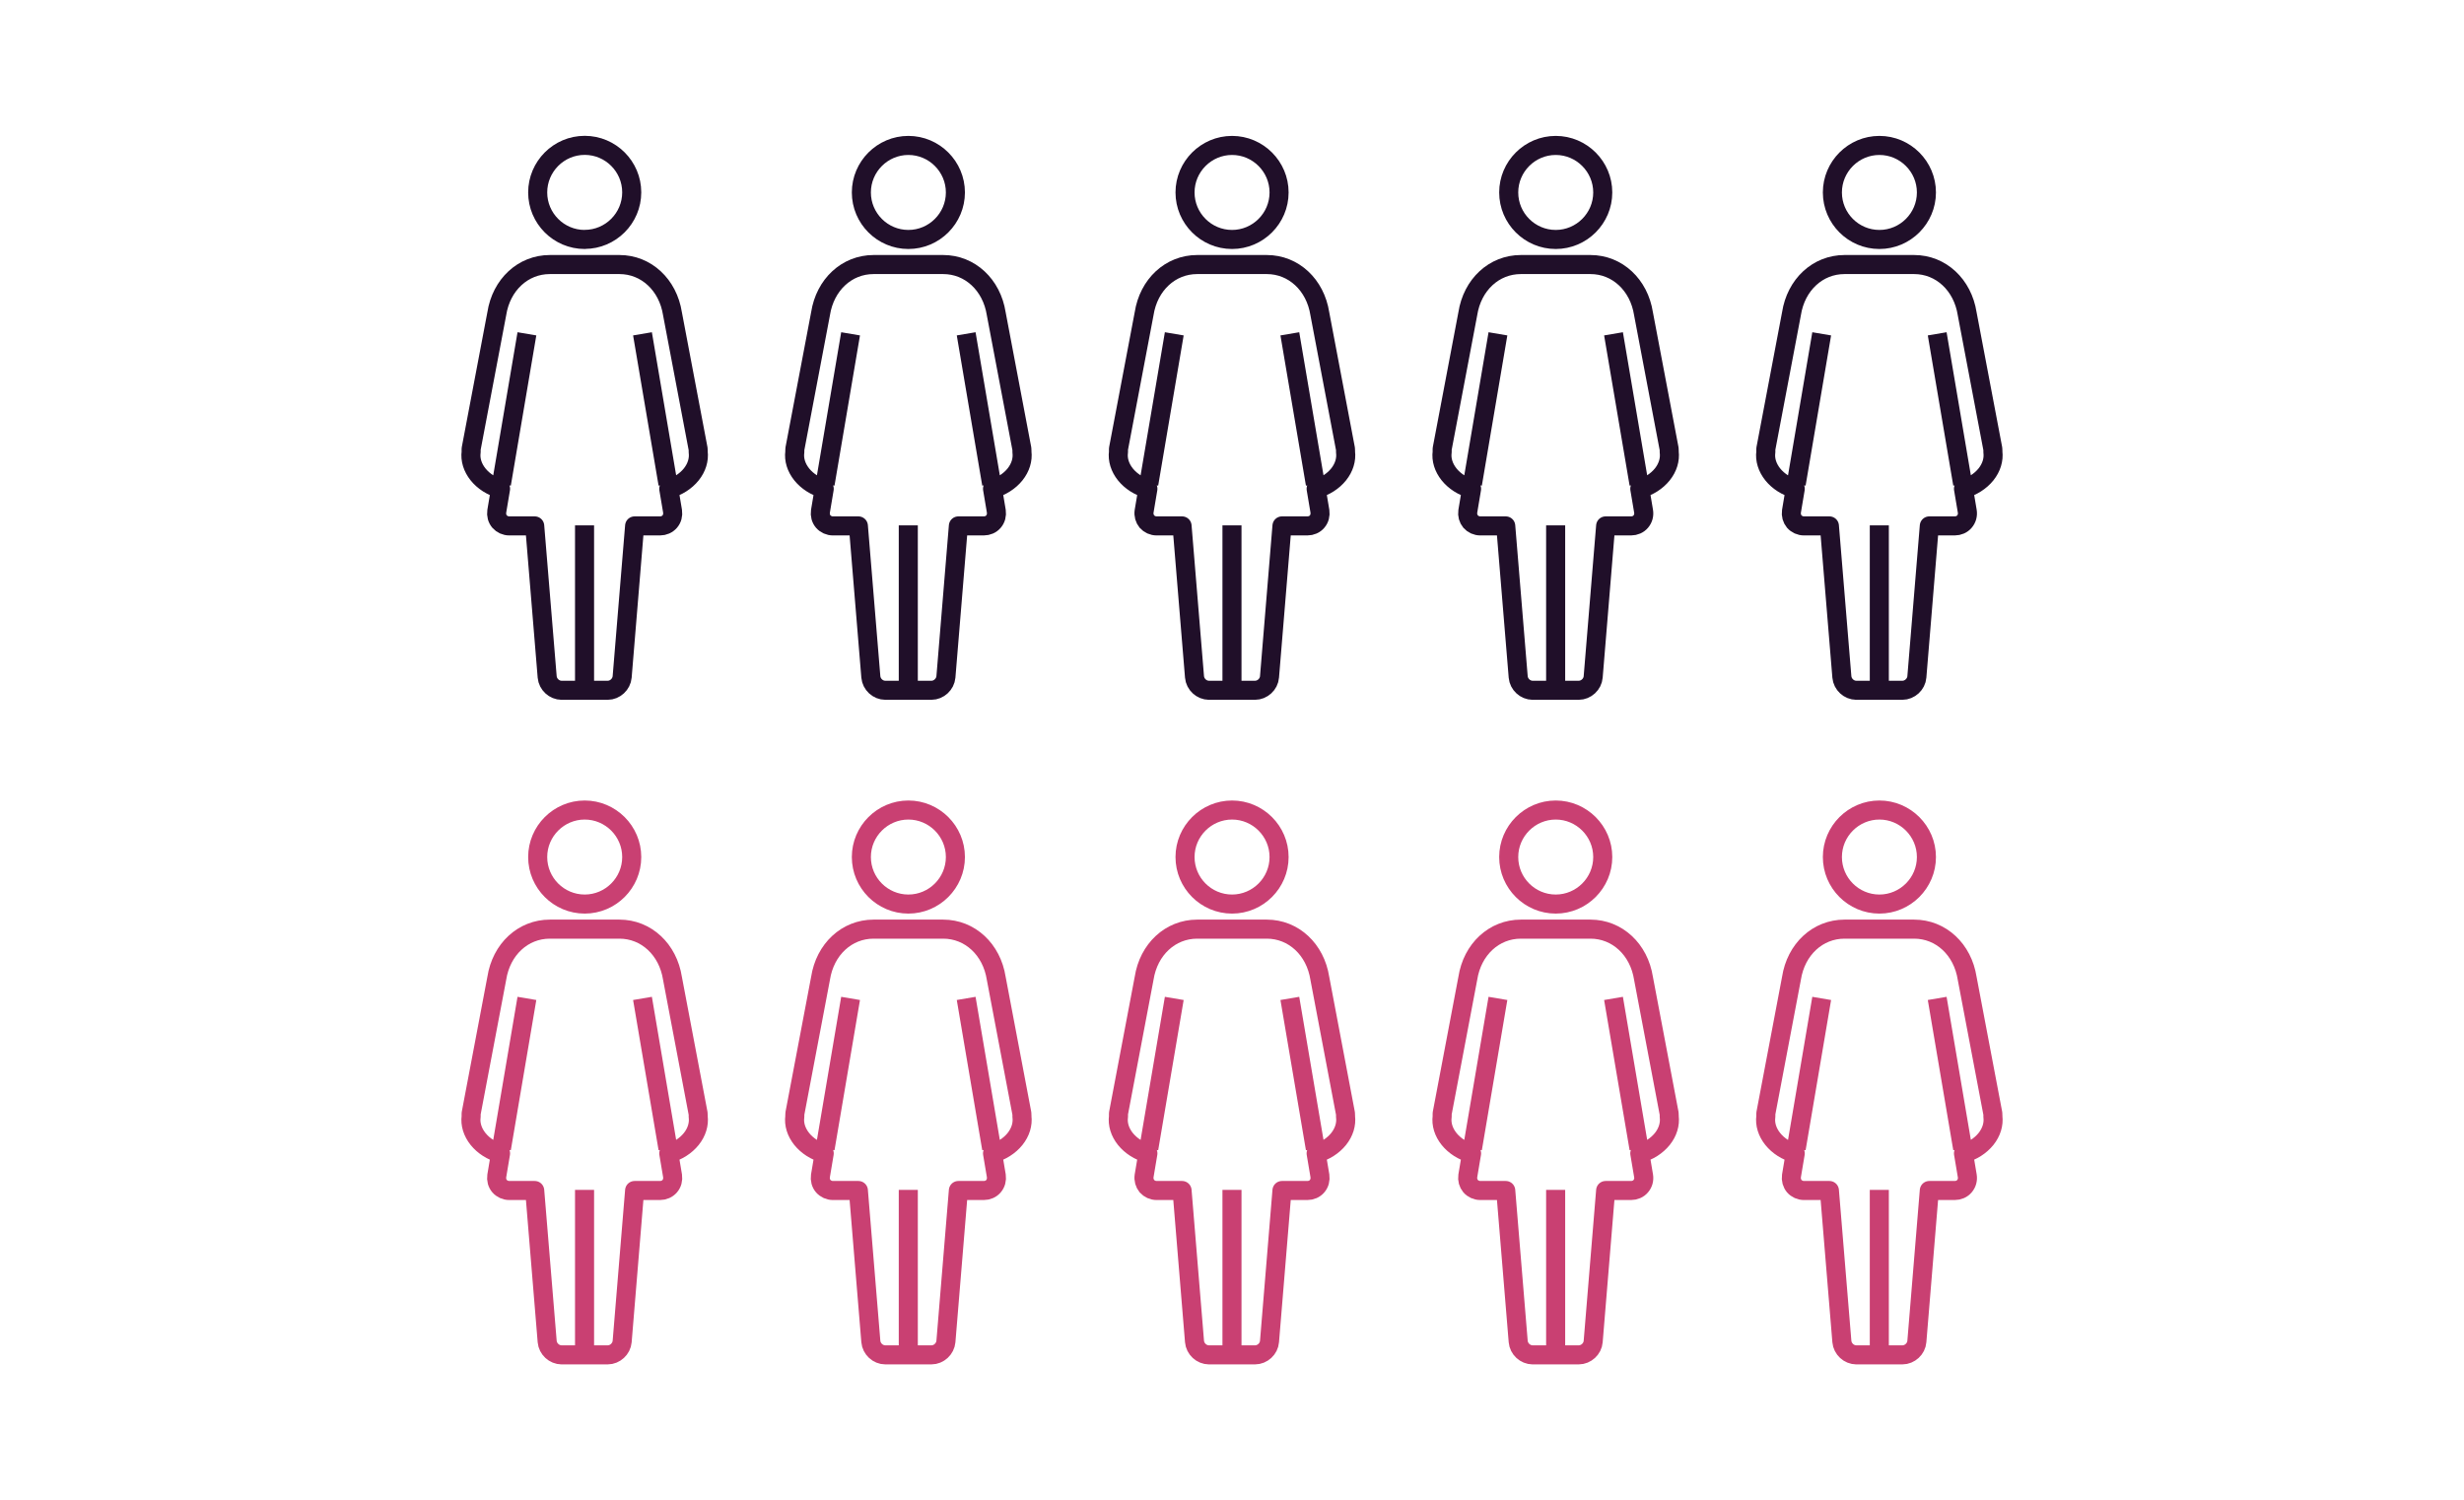
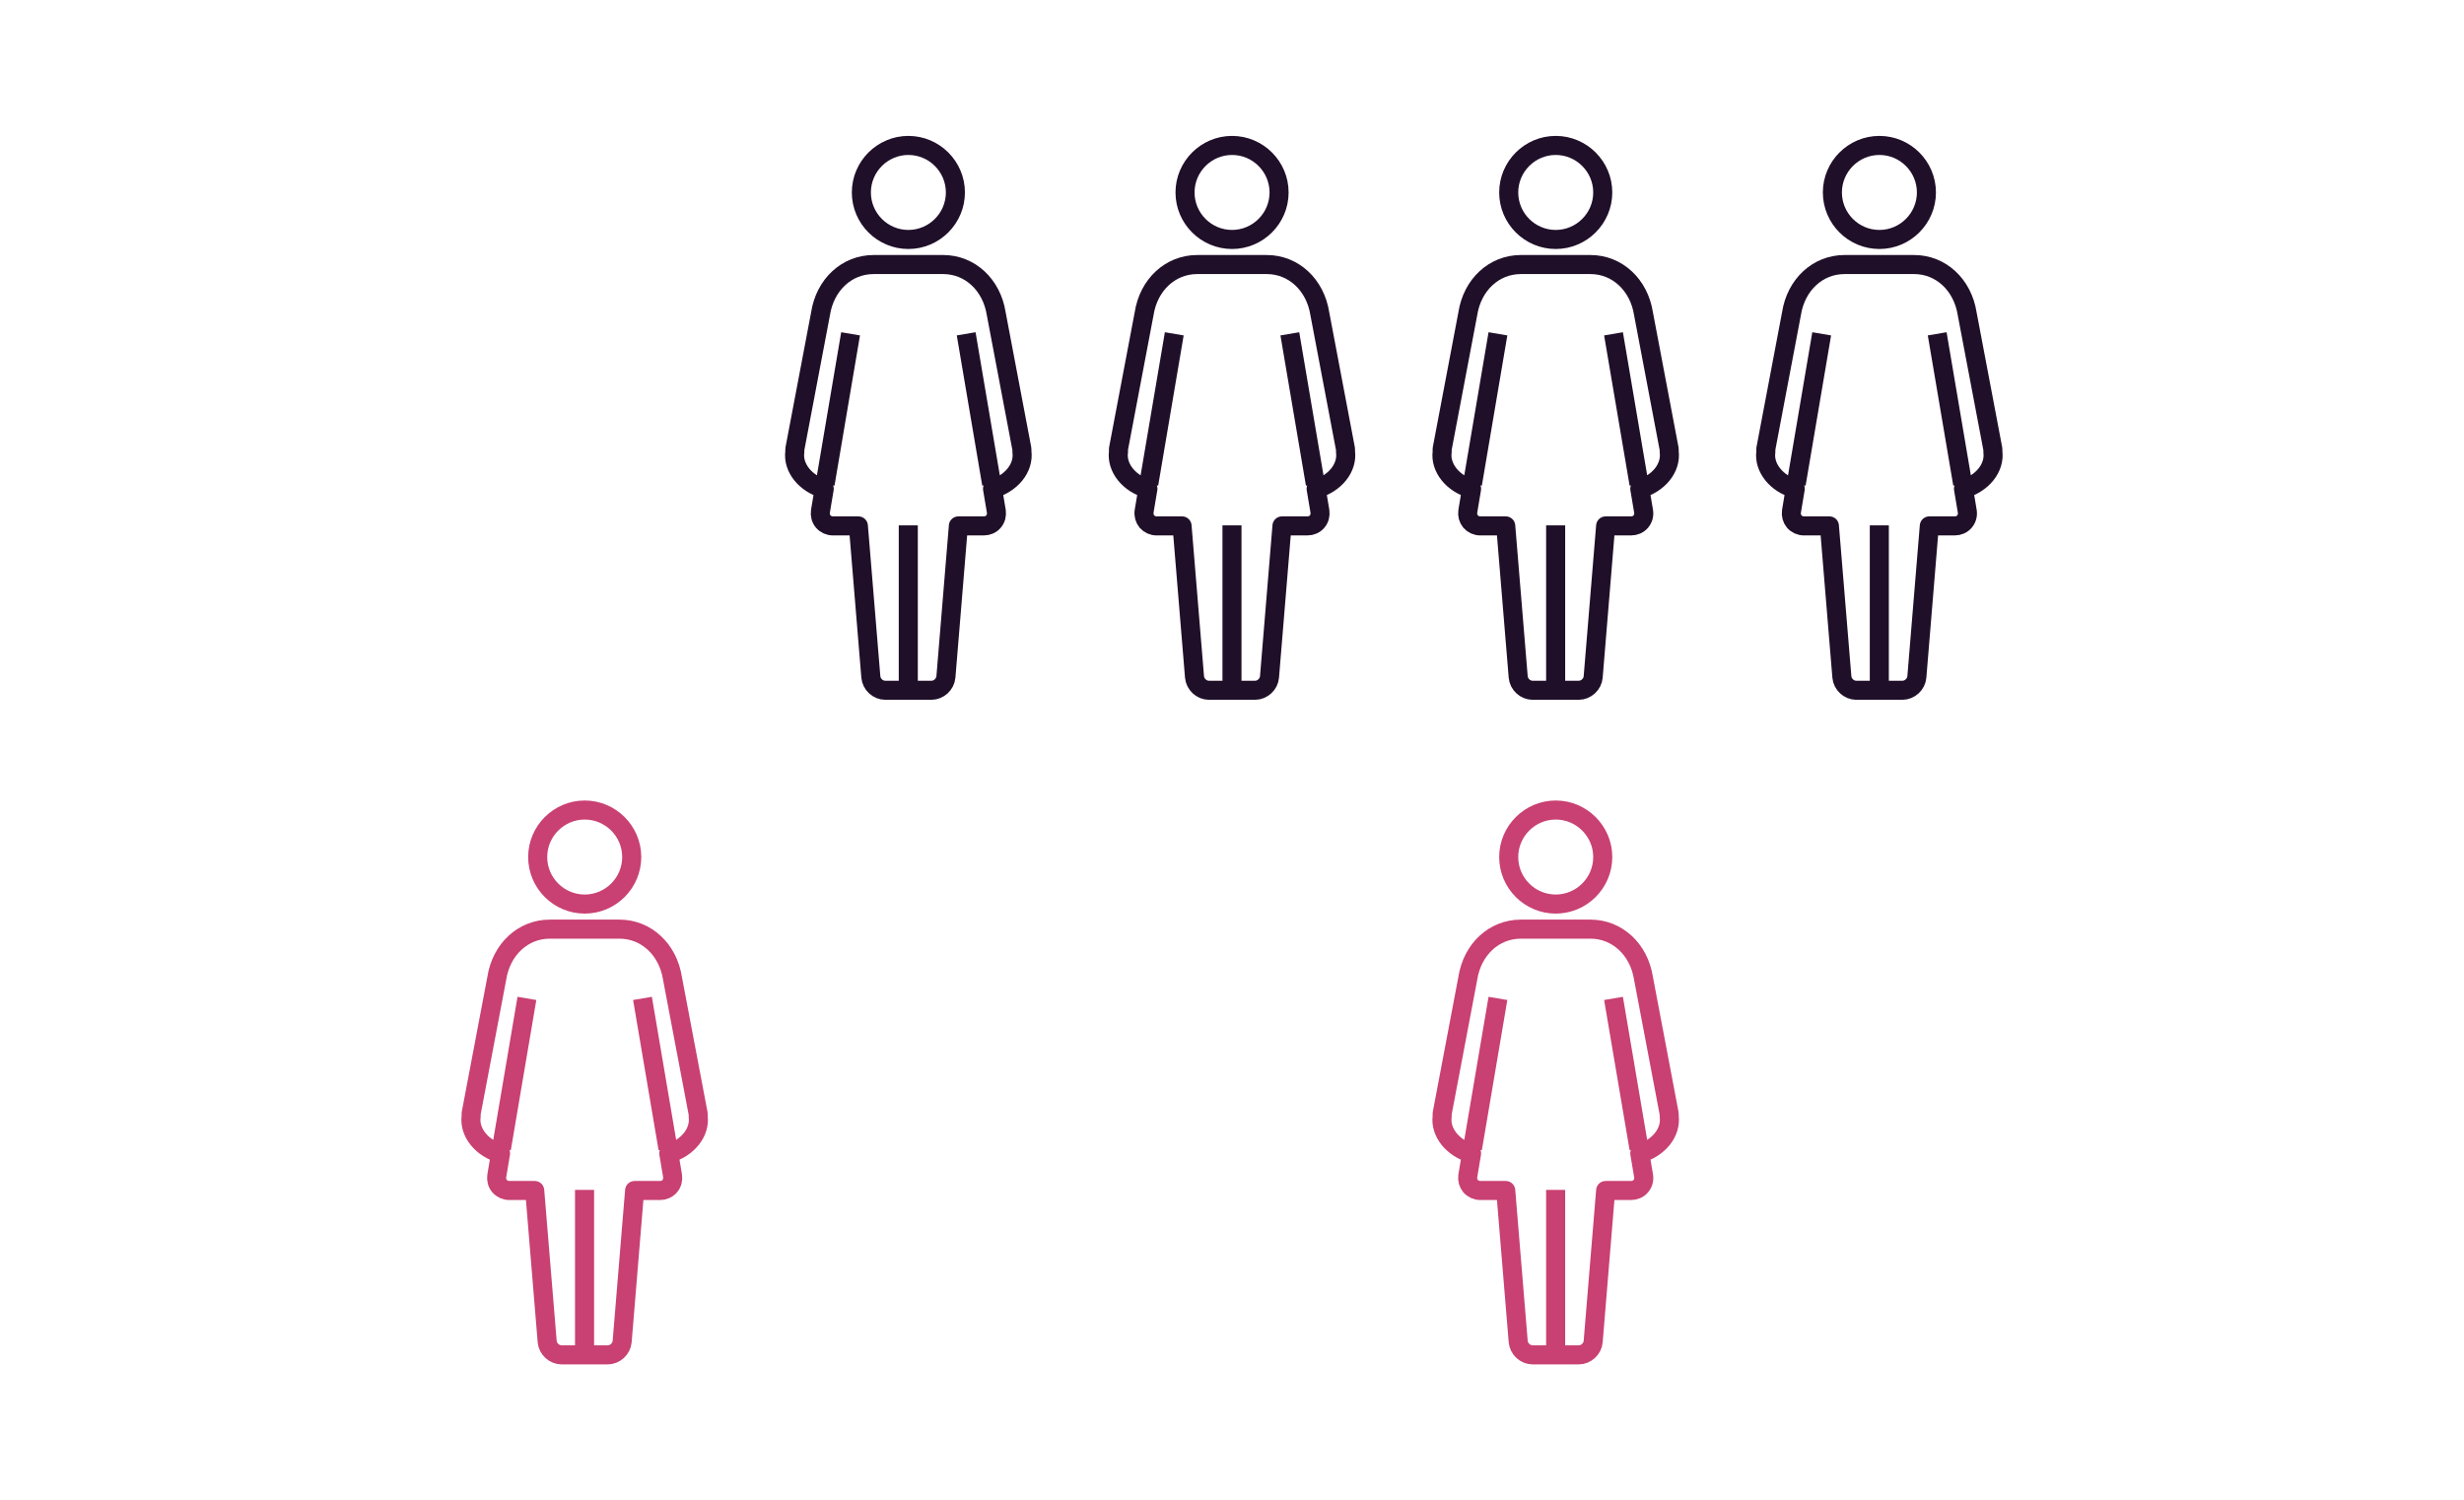
<svg xmlns="http://www.w3.org/2000/svg" width="225" height="137" viewBox="0 0 225 137" fill="none">
-   <path d="M60.996 44.203L58.669 30.485M53.378 47.975V62.5M45.788 44.203L48.115 30.485M51.286 63.036C50.611 63.036 50.023 62.493 49.965 61.817L48.827 48.026H46.508C46.163 48.026 45.84 47.88 45.62 47.63C45.4 47.373 45.311 47.036 45.363 46.691L45.708 44.636C44.915 44.43 44.159 43.953 43.653 43.322C43.154 42.698 42.926 41.971 43.022 41.267C43.022 41.245 43.022 41.215 43.022 41.179C43.022 41.127 43.022 41.076 43.022 41.017V40.995L45.363 28.65C45.774 26 47.763 24.158 50.207 24.158H56.563C59.007 24.158 60.996 26.008 61.407 28.65L63.748 40.995V41.017C63.756 41.069 63.756 41.127 63.756 41.186C63.756 41.223 63.756 41.259 63.756 41.274C63.844 41.971 63.624 42.698 63.124 43.322C62.618 43.953 61.862 44.43 61.069 44.636L61.414 46.683C61.466 47.036 61.378 47.373 61.157 47.63C60.937 47.887 60.614 48.026 60.269 48.026H57.95L56.812 61.817C56.754 62.485 56.167 63.036 55.491 63.036H51.279H51.286ZM53.392 21.868C51.022 21.868 49.099 19.938 49.099 17.575C49.099 15.211 51.022 13.274 53.392 13.274C55.763 13.274 57.686 15.204 57.686 17.567C57.686 19.931 55.756 21.861 53.392 21.861V21.868Z" stroke="#200F29" stroke-width="1.74" stroke-linejoin="round" />
  <path d="M60.996 104.893L58.669 91.175M53.378 108.658V123.183M45.788 104.893L48.115 91.175M51.286 123.726C50.611 123.726 50.023 123.183 49.965 122.508L48.827 108.717H46.508C46.163 108.717 45.84 108.57 45.62 108.321C45.4 108.064 45.311 107.726 45.363 107.381L45.708 105.326C44.915 105.121 44.159 104.643 43.653 104.012C43.154 103.388 42.926 102.662 43.022 101.957C43.022 101.935 43.022 101.906 43.022 101.869C43.022 101.818 43.022 101.766 43.022 101.708V101.686L45.363 89.341C45.774 86.691 47.763 84.849 50.207 84.849H56.563C59.007 84.849 60.996 86.698 61.407 89.341L63.748 101.686V101.708C63.756 101.759 63.756 101.818 63.756 101.876C63.756 101.913 63.756 101.95 63.756 101.965C63.844 102.662 63.624 103.388 63.124 104.012C62.618 104.643 61.862 105.121 61.069 105.326L61.414 107.374C61.466 107.726 61.378 108.064 61.157 108.321C60.937 108.577 60.614 108.717 60.269 108.717H57.95L56.812 122.508C56.754 123.176 56.167 123.726 55.491 123.726H51.279H51.286ZM53.392 82.559C51.022 82.559 49.099 80.629 49.099 78.265C49.099 75.902 51.029 73.972 53.392 73.972C55.756 73.972 57.686 75.902 57.686 78.265C57.686 80.629 55.756 82.559 53.392 82.559Z" stroke="#C94072" stroke-width="1.74" stroke-linejoin="round" />
  <path d="M90.552 44.203L88.226 30.485M82.941 47.975V62.5M75.345 44.203L77.671 30.485M80.842 63.036C80.167 63.036 79.58 62.493 79.521 61.817L78.383 48.026H76.064C75.719 48.026 75.396 47.88 75.176 47.63C74.956 47.373 74.868 47.035 74.919 46.691L75.264 44.636C74.471 44.43 73.716 43.953 73.209 43.322C72.71 42.698 72.482 41.971 72.578 41.267C72.578 41.245 72.578 41.215 72.578 41.179C72.578 41.127 72.578 41.076 72.585 41.017V40.995L74.927 28.65C75.338 26 77.326 24.158 79.771 24.158H86.127C88.571 24.158 90.56 26.008 90.971 28.65L93.312 40.995V41.017C93.319 41.069 93.319 41.127 93.319 41.186C93.319 41.223 93.319 41.259 93.319 41.274C93.407 41.971 93.187 42.698 92.688 43.322C92.182 43.953 91.426 44.43 90.633 44.636L90.978 46.683C91.029 47.035 90.941 47.373 90.721 47.63C90.508 47.887 90.178 48.026 89.833 48.026H87.514L86.376 61.817C86.317 62.485 85.73 63.036 85.055 63.036H80.842ZM82.949 21.868C80.578 21.868 78.655 19.938 78.655 17.575C78.655 15.211 80.585 13.281 82.949 13.281C85.312 13.281 87.242 15.211 87.242 17.575C87.242 19.938 85.312 21.868 82.949 21.868Z" stroke="#200F29" stroke-width="1.74" stroke-linejoin="round" />
-   <path d="M90.552 104.893L88.226 91.175M82.941 108.658V123.183M75.345 104.893L77.671 91.175M80.842 123.726C80.167 123.726 79.58 123.183 79.521 122.508L78.383 108.717H76.064C75.719 108.717 75.396 108.57 75.176 108.321C74.956 108.064 74.868 107.726 74.919 107.381L75.264 105.326C74.471 105.121 73.716 104.643 73.209 104.012C72.71 103.388 72.482 102.662 72.578 101.957C72.578 101.935 72.578 101.906 72.578 101.869C72.578 101.818 72.578 101.766 72.585 101.708V101.686L74.927 89.341C75.338 86.691 77.326 84.849 79.771 84.849H86.127C88.571 84.849 90.56 86.698 90.971 89.341L93.312 101.686V101.708C93.319 101.759 93.319 101.818 93.319 101.876C93.319 101.913 93.319 101.95 93.319 101.965C93.407 102.662 93.187 103.388 92.688 104.012C92.182 104.643 91.426 105.121 90.633 105.326L90.978 107.374C91.029 107.726 90.941 108.064 90.721 108.321C90.508 108.577 90.178 108.717 89.833 108.717H87.514L86.376 122.508C86.317 123.176 85.73 123.726 85.055 123.726H80.842ZM82.949 82.559C80.578 82.559 78.655 80.629 78.655 78.265C78.655 75.902 80.585 73.972 82.949 73.972C85.312 73.972 87.242 75.902 87.242 78.265C87.242 80.629 85.312 82.559 82.949 82.559Z" stroke="#C94072" stroke-width="1.74" stroke-linejoin="round" />
  <path d="M120.109 44.203L117.782 30.485M112.498 47.975V62.5M104.901 44.203L107.228 30.485M110.398 63.036C109.723 63.036 109.136 62.493 109.077 61.817L107.94 48.026H105.62C105.275 48.026 104.953 47.88 104.732 47.63C104.52 47.373 104.424 47.035 104.475 46.691L104.82 44.636C104.028 44.43 103.272 43.953 102.765 43.322C102.266 42.698 102.039 41.971 102.134 41.267C102.134 41.245 102.134 41.215 102.134 41.179C102.134 41.127 102.134 41.076 102.134 41.017V40.995L104.475 28.65C104.886 26 106.876 24.158 109.32 24.158H115.676C118.12 24.158 120.109 26.008 120.52 28.65L122.861 40.995V41.017C122.868 41.069 122.868 41.127 122.868 41.186C122.868 41.223 122.868 41.259 122.868 41.274C122.956 41.971 122.736 42.698 122.237 43.322C121.731 43.953 120.975 44.43 120.182 44.636L120.527 46.683C120.578 47.035 120.49 47.373 120.27 47.63C120.057 47.887 119.727 48.026 119.382 48.026H117.063L115.925 61.817C115.874 62.485 115.279 63.036 114.604 63.036H110.391H110.398ZM112.505 21.868C110.134 21.868 108.211 19.938 108.211 17.575C108.211 15.211 110.142 13.281 112.505 13.281C114.868 13.281 116.799 15.211 116.799 17.575C116.799 19.938 114.868 21.868 112.505 21.868Z" stroke="#200F29" stroke-width="1.74" stroke-linejoin="round" />
-   <path d="M120.109 104.893L117.782 91.175M112.498 108.658V123.183M104.901 104.893L107.228 91.175M110.398 123.726C109.723 123.726 109.136 123.183 109.077 122.508L107.94 108.717H105.62C105.275 108.717 104.953 108.57 104.732 108.321C104.52 108.064 104.424 107.726 104.475 107.381L104.82 105.326C104.028 105.121 103.272 104.643 102.765 104.012C102.266 103.388 102.039 102.662 102.134 101.957C102.134 101.935 102.134 101.906 102.134 101.869C102.134 101.818 102.134 101.766 102.134 101.708V101.686L104.475 89.341C104.886 86.691 106.876 84.849 109.32 84.849H115.676C118.12 84.849 120.109 86.698 120.52 89.341L122.861 101.686V101.708C122.868 101.759 122.868 101.818 122.868 101.876C122.868 101.913 122.868 101.95 122.868 101.965C122.956 102.662 122.736 103.388 122.237 104.012C121.731 104.643 120.975 105.121 120.182 105.326L120.527 107.374C120.578 107.726 120.49 108.064 120.27 108.321C120.057 108.577 119.727 108.717 119.382 108.717H117.063L115.925 122.508C115.874 123.176 115.279 123.726 114.604 123.726H110.391H110.398ZM112.505 82.559C110.134 82.559 108.211 80.629 108.211 78.265C108.211 75.902 110.142 73.972 112.505 73.972C114.868 73.972 116.799 75.902 116.799 78.265C116.799 80.629 114.868 82.559 112.505 82.559Z" stroke="#C94072" stroke-width="1.74" stroke-linejoin="round" />
  <path d="M149.665 44.203L147.338 30.485M142.054 47.975V62.5M134.458 44.203L136.784 30.485M139.955 63.036C139.28 63.036 138.692 62.493 138.634 61.817L137.496 48.026H135.177C134.832 48.026 134.509 47.88 134.289 47.63C134.076 47.373 133.98 47.035 134.032 46.691L134.377 44.636C133.584 44.43 132.828 43.953 132.322 43.322C131.823 42.698 131.595 41.971 131.691 41.267C131.691 41.245 131.691 41.215 131.691 41.179C131.691 41.127 131.691 41.076 131.691 41.017V40.995L134.032 28.65C134.443 26 136.432 24.158 138.876 24.158H145.232C147.676 24.158 149.665 26.008 150.076 28.65L152.417 40.995V41.017C152.425 41.069 152.425 41.127 152.425 41.186C152.425 41.223 152.425 41.259 152.425 41.274C152.513 41.971 152.293 42.698 151.794 43.322C151.287 43.953 150.531 44.43 149.738 44.636L150.083 46.683C150.142 47.035 150.047 47.373 149.827 47.63C149.614 47.887 149.283 48.026 148.938 48.026H146.619L145.481 61.817C145.43 62.485 144.836 63.036 144.16 63.036H139.947H139.955ZM142.061 21.868C139.691 21.868 137.768 19.938 137.768 17.575C137.768 15.211 139.698 13.281 142.061 13.281C144.425 13.281 146.355 15.211 146.355 17.575C146.355 19.938 144.425 21.868 142.061 21.868Z" stroke="#200F29" stroke-width="1.74" stroke-linejoin="round" />
  <path d="M149.665 104.893L147.338 91.175M142.054 108.658V123.183M134.458 104.893L136.784 91.175M139.955 123.726C139.28 123.726 138.692 123.183 138.634 122.508L137.496 108.717H135.177C134.832 108.717 134.509 108.57 134.289 108.321C134.076 108.064 133.98 107.726 134.032 107.381L134.377 105.326C133.584 105.121 132.828 104.643 132.322 104.012C131.823 103.388 131.595 102.662 131.691 101.957C131.691 101.935 131.691 101.906 131.691 101.869C131.691 101.818 131.691 101.766 131.691 101.708V101.686L134.032 89.341C134.443 86.691 136.432 84.849 138.876 84.849H145.232C147.676 84.849 149.665 86.698 150.076 89.341L152.417 101.686V101.708C152.425 101.759 152.425 101.818 152.425 101.876C152.425 101.913 152.425 101.95 152.425 101.965C152.513 102.662 152.293 103.388 151.794 104.012C151.287 104.643 150.531 105.121 149.738 105.326L150.083 107.374C150.142 107.726 150.047 108.064 149.827 108.321C149.614 108.577 149.283 108.717 148.938 108.717H146.619L145.481 122.508C145.43 123.176 144.836 123.726 144.16 123.726H139.947H139.955ZM142.061 82.559C139.691 82.559 137.768 80.629 137.768 78.265C137.768 75.902 139.698 73.972 142.061 73.972C144.425 73.972 146.355 75.902 146.355 78.265C146.355 80.629 144.425 82.559 142.061 82.559Z" stroke="#C94072" stroke-width="1.74" stroke-linejoin="round" />
  <path d="M179.221 44.203L176.895 30.485M171.61 47.975V62.5M164.021 44.203L166.348 30.485M169.511 63.036C168.836 63.036 168.249 62.493 168.19 61.817L167.052 48.026H164.733C164.388 48.026 164.065 47.88 163.845 47.63C163.632 47.373 163.537 47.035 163.588 46.691L163.933 44.636C163.14 44.43 162.384 43.953 161.878 43.322C161.379 42.698 161.151 41.971 161.247 41.267C161.247 41.245 161.247 41.215 161.247 41.179C161.247 41.127 161.247 41.076 161.247 41.017V40.995L163.588 28.65C163.999 26 165.988 24.158 168.432 24.158H174.788C177.232 24.158 179.221 26.008 179.632 28.65L181.974 40.995V41.017C181.981 41.069 181.981 41.127 181.981 41.186C181.981 41.223 181.981 41.259 181.981 41.274C182.069 41.971 181.849 42.698 181.35 43.322C180.843 43.953 180.087 44.43 179.295 44.636L179.64 46.683C179.698 47.035 179.603 47.373 179.383 47.63C179.17 47.887 178.84 48.026 178.495 48.026H176.175L175.038 61.817C174.986 62.485 174.392 63.036 173.717 63.036H169.504H169.511ZM171.618 21.868C169.247 21.868 167.324 19.938 167.324 17.575C167.324 15.211 169.254 13.281 171.618 13.281C173.981 13.281 175.911 15.211 175.911 17.575C175.911 19.938 173.981 21.868 171.618 21.868Z" stroke="#200F29" stroke-width="1.74" stroke-linejoin="round" />
-   <path d="M179.221 104.893L176.895 91.175M171.61 108.658V123.183M164.021 104.893L166.348 91.175M169.511 123.726C168.836 123.726 168.249 123.183 168.19 122.508L167.052 108.717H164.733C164.388 108.717 164.065 108.57 163.845 108.321C163.632 108.064 163.537 107.726 163.588 107.381L163.933 105.326C163.14 105.121 162.384 104.643 161.878 104.012C161.379 103.388 161.151 102.662 161.247 101.957C161.247 101.935 161.247 101.906 161.247 101.869C161.247 101.818 161.247 101.766 161.247 101.708V101.686L163.588 89.341C163.999 86.691 165.988 84.849 168.432 84.849H174.788C177.232 84.849 179.221 86.698 179.632 89.341L181.974 101.686V101.708C181.981 101.759 181.981 101.818 181.981 101.876C181.981 101.913 181.981 101.95 181.981 101.965C182.069 102.662 181.849 103.388 181.35 104.012C180.843 104.643 180.087 105.121 179.295 105.326L179.64 107.374C179.698 107.726 179.603 108.064 179.383 108.321C179.17 108.577 178.84 108.717 178.495 108.717H176.175L175.038 122.508C174.986 123.176 174.392 123.726 173.717 123.726H169.504H169.511ZM171.618 82.559C169.247 82.559 167.324 80.629 167.324 78.265C167.324 75.902 169.254 73.972 171.618 73.972C173.981 73.972 175.911 75.902 175.911 78.265C175.911 80.629 173.981 82.559 171.618 82.559Z" stroke="#C94072" stroke-width="1.74" stroke-linejoin="round" />
</svg>